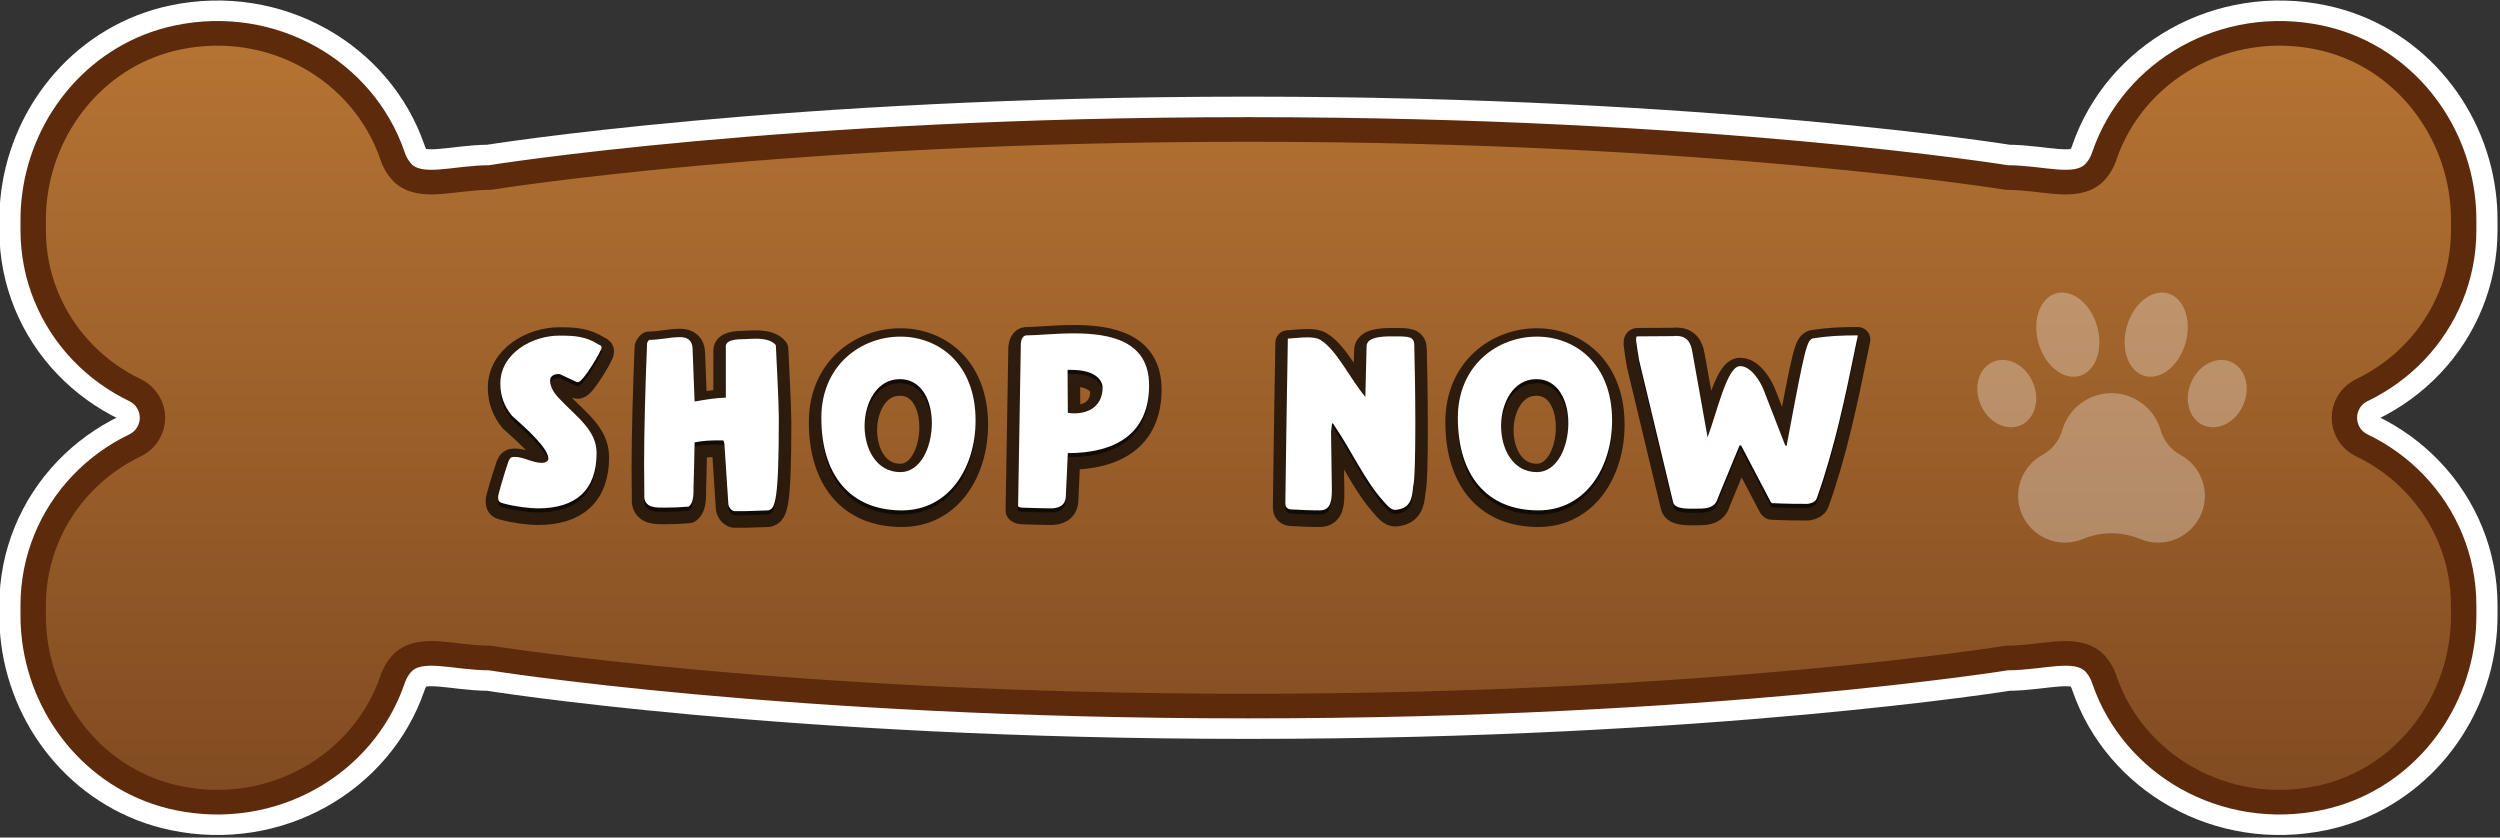
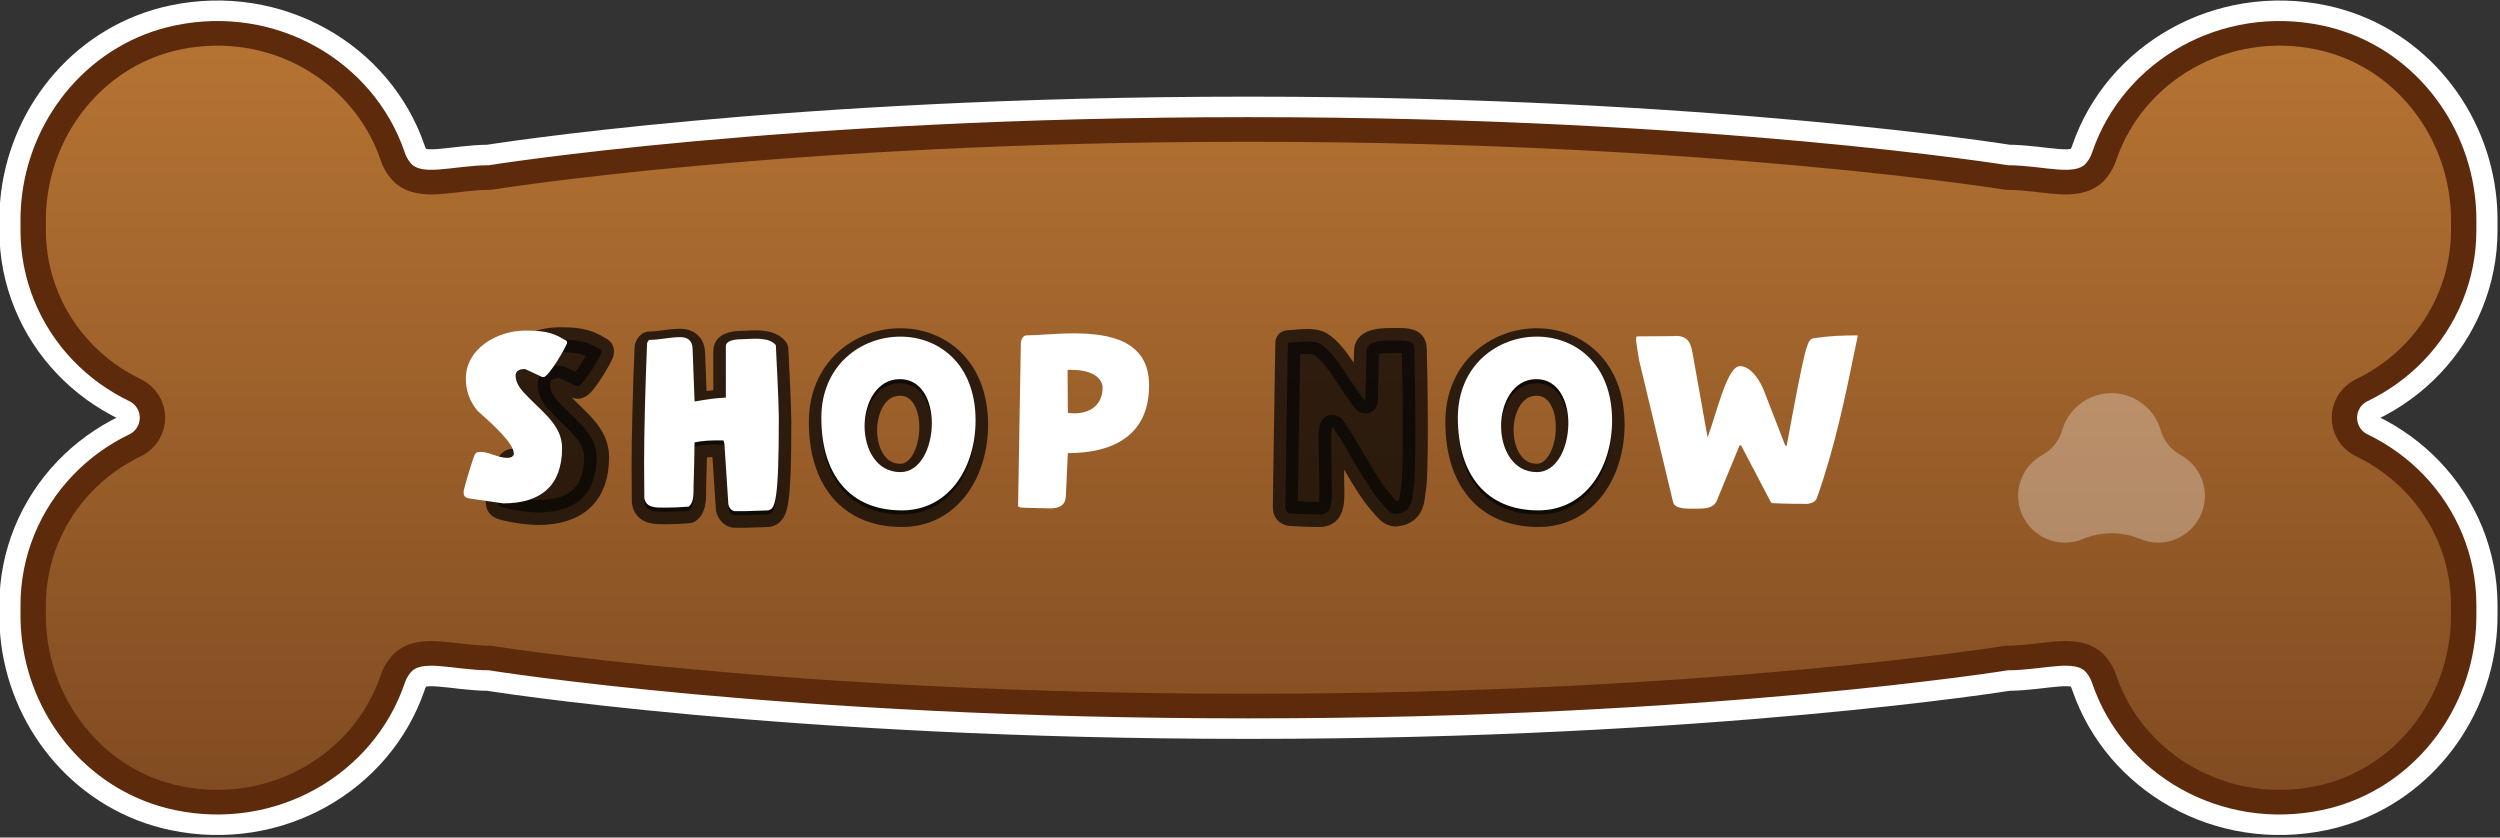
<svg xmlns="http://www.w3.org/2000/svg" xmlns:ns1="http://www.serif.com/" width="200px" height="67px" version="1.1" xml:space="preserve" style="fill-rule:evenodd;clip-rule:evenodd;stroke-linejoin:round;stroke-miterlimit:2;">
  <rect width="100%" height="100%" fill="#333333" stroke="none" />
  <g id="Main-Navigation" ns1:id="Main Navigation" transform="matrix(1,0,0,1,-0.333,-0.333)">
    <g transform="matrix(0.991,0,0,0.961,1.018,1.077)">
      <g transform="matrix(-0.2,0,0,0.2,198.193,-17.196)">
        <path d="M981.024,178l-0,-4.398l-0,-0.01c-0.001,-3.391 -0.215,-6.756 -0.632,-10.078c-3.957,-31.495 -26.176,-58.98 -57.608,-65.792c-38.18,-8.264 -74.961,13.733 -86.761,49.143c-0.01,0.028 -0.019,0.057 -0.029,0.085c-0.025,0.076 -0.05,0.151 -0.075,0.227c-0.256,0.767 -0.541,1.488 -0.851,2.166c-0.882,1.899 -2.013,3.502 -3.314,4.853c-7.45,7.13 -20.534,1.803 -35.13,1.803c-0,-0 -119.831,-20.001 -305.345,-20.001c-0.512,-0 -1.023,-0 -1.534,-0c-185.514,-0 -305.345,20.001 -305.345,20.001c-14.596,-0 -27.681,5.327 -35.131,-1.803c-1.3,-1.351 -2.431,-2.954 -3.313,-4.853c-0.311,-0.678 -0.595,-1.399 -0.851,-2.166c-0.026,-0.076 -0.051,-0.151 -0.076,-0.227c-0.009,-0.028 -0.019,-0.057 -0.028,-0.085c-11.8,-35.41 -48.581,-57.407 -86.761,-49.143c-31.432,6.812 -53.651,34.297 -57.608,65.792c-0.417,3.322 -0.632,6.687 -0.632,10.078l0,4.408c0.002,19.149 7.275,37.105 19.791,50.587c5.981,6.447 13.159,11.87 21.309,15.913c4.686,2.393 7.036,6.947 7.05,11.496c-0.014,4.549 -2.364,9.103 -7.05,11.496c-8.15,4.043 -15.328,9.466 -21.309,15.912c-12.516,13.483 -19.789,31.439 -19.791,50.588l0,0.008l0,4.4c0,3.391 0.215,6.756 0.632,10.078c3.957,31.494 26.176,58.98 57.608,65.791c38.18,8.264 74.961,-13.732 86.761,-49.142c0.009,-0.028 0.019,-0.057 0.028,-0.085c0.025,-0.076 0.05,-0.151 0.076,-0.227c0.256,-0.768 0.54,-1.489 0.851,-2.166c0.882,-1.899 2.013,-3.502 3.313,-4.853c7.45,-7.13 20.535,-1.803 35.131,-1.803c0,0 119.831,20.001 305.345,20.001c0.511,0 1.022,0 1.534,0c185.514,0 305.345,-20.001 305.345,-20.001c14.596,0 27.68,-5.327 35.13,1.803c1.301,1.351 2.432,2.954 3.314,4.853c0.31,0.677 0.595,1.398 0.851,2.166c0.025,0.076 0.05,0.151 0.075,0.227c0.01,0.028 0.019,0.057 0.029,0.085c11.8,35.41 48.581,57.406 86.761,49.142c31.432,-6.811 53.651,-34.297 57.608,-65.791c0.417,-3.322 0.631,-6.687 0.632,-10.078l-0,-4.398l-0,-0.01c-0.002,-19.149 -7.275,-37.105 -19.791,-50.588c-5.982,-6.446 -13.159,-11.869 -21.309,-15.912c-4.686,-2.393 -7.036,-6.947 -7.05,-11.496c0.014,-4.549 2.364,-9.103 7.05,-11.496c8.15,-4.043 15.327,-9.466 21.309,-15.913c12.516,-13.482 19.789,-31.438 19.791,-50.587Z" style="fill:white;stroke:white;stroke-width:27.32px;" />
      </g>
      <g transform="matrix(-0.2,0,0,0.2,198.193,-17.196)">
        <path d="M981.024,178l-0,-4.398l-0,-0.01c-0.001,-3.391 -0.215,-6.756 -0.632,-10.078c-3.957,-31.495 -26.176,-58.98 -57.608,-65.792c-38.18,-8.264 -74.961,13.733 -86.761,49.143c-0.01,0.028 -0.019,0.057 -0.029,0.085c-0.025,0.076 -0.05,0.151 -0.075,0.227c-0.256,0.767 -0.541,1.488 -0.851,2.166c-0.882,1.899 -2.013,3.502 -3.314,4.853c-7.45,7.13 -20.534,1.803 -35.13,1.803c-0,-0 -119.831,-20.001 -305.345,-20.001c-0.512,-0 -1.023,-0 -1.534,-0c-185.514,-0 -305.345,20.001 -305.345,20.001c-14.596,-0 -27.681,5.327 -35.131,-1.803c-1.3,-1.351 -2.431,-2.954 -3.313,-4.853c-0.311,-0.678 -0.595,-1.399 -0.851,-2.166c-0.026,-0.076 -0.051,-0.151 -0.076,-0.227c-0.009,-0.028 -0.019,-0.057 -0.028,-0.085c-11.8,-35.41 -48.581,-57.407 -86.761,-49.143c-31.432,6.812 -53.651,34.297 -57.608,65.792c-0.417,3.322 -0.632,6.687 -0.632,10.078l0,4.408c0.002,19.149 7.275,37.105 19.791,50.587c5.981,6.447 13.159,11.87 21.309,15.913c4.686,2.393 7.036,6.947 7.05,11.496c-0.014,4.549 -2.364,9.103 -7.05,11.496c-8.15,4.043 -15.328,9.466 -21.309,15.912c-12.516,13.483 -19.789,31.439 -19.791,50.588l0,0.008l0,4.4c0,3.391 0.215,6.756 0.632,10.078c3.957,31.494 26.176,58.98 57.608,65.791c38.18,8.264 74.961,-13.732 86.761,-49.142c0.009,-0.028 0.019,-0.057 0.028,-0.085c0.025,-0.076 0.05,-0.151 0.076,-0.227c0.256,-0.768 0.54,-1.489 0.851,-2.166c0.882,-1.899 2.013,-3.502 3.313,-4.853c7.45,-7.13 20.535,-1.803 35.131,-1.803c0,0 119.831,20.001 305.345,20.001c0.511,0 1.022,0 1.534,0c185.514,0 305.345,-20.001 305.345,-20.001c14.596,0 27.68,-5.327 35.13,1.803c1.301,1.351 2.432,2.954 3.314,4.853c0.31,0.677 0.595,1.398 0.851,2.166c0.025,0.076 0.05,0.151 0.075,0.227c0.01,0.028 0.019,0.057 0.029,0.085c11.8,35.41 48.581,57.406 86.761,49.142c31.432,-6.811 53.651,-34.297 57.608,-65.791c0.417,-3.322 0.631,-6.687 0.632,-10.078l-0,-4.398l-0,-0.01c-0.002,-19.149 -7.275,-37.105 -19.791,-50.588c-5.982,-6.446 -13.159,-11.869 -21.309,-15.912c-4.686,-2.393 -7.036,-6.947 -7.05,-11.496c0.014,-4.549 2.364,-9.103 7.05,-11.496c8.15,-4.043 15.327,-9.466 21.309,-15.913c12.516,-13.482 19.789,-31.438 19.791,-50.587Z" style="fill:url(#_Linear1);stroke:rgb(93,42,12);stroke-width:10.25px;" />
      </g>
    </g>
    <g transform="matrix(1,0,0,1,-1161.4,-827.99)">
      <path d="M1202,868.923c0.92,0.26 2.12,0.4 2.76,0.4c3.04,-0 4.7,-1.46 4.7,-4.42c0,-1.86 -1.58,-2.86 -3.04,-4.42c-0.34,-0.36 -0.68,-0.86 -0.68,-1.38c0,-0.4 0.38,-0.56 0.78,-0.52l1.32,0.62c0,-0 0.08,0.02 0.14,0.02c0.4,-0 1.88,-2.52 1.88,-2.76c0,-0.18 -0.12,-0.18 -0.26,-0.26c-1,-0.64 -1.88,-0.7 -3.12,-0.7c-2.18,-0 -4.72,1.42 -4.72,3.84c0,0.96 0.3,1.8 0.92,2.56c1.26,1.12 2.92,2.62 2.92,3.44c0,0.24 -0.28,0.34 -0.5,0.34c-0.8,-0 -1.44,-0.48 -2.2,-0.48c-0.26,-0 -0.38,0.08 -0.48,0.34c-0.36,1.02 -0.86,2.76 -0.84,2.86c0,0.32 0.08,0.44 0.42,0.52Z" style="fill:rgb(8,6,5);fill-opacity:0.75;fill-rule:nonzero;stroke:rgb(8,6,5);stroke-opacity:0.75;stroke-width:2px;" />
      <path d="M1213.28,868.483c0.12,0.8 0.9,0.78 1.62,0.78c0.72,-0 1.12,-0.02 1.92,-0.08c0.48,-0.34 0.38,-1.26 0.4,-1.68c0.02,-0.5 0.08,-2.96 0.08,-3.46c0.66,-0.14 1.32,-0.16 1.98,-0.16l0.32,-0l0.08,0.22l0.32,4.88c0.04,0.28 0.24,0.5 0.46,0.56l0.96,-0c0.26,-0 1.48,-0.06 1.76,-0.06c0.56,-0.12 0.86,-0.64 0.86,-7.42c0,-1.12 -0.2,-4.94 -0.24,-5.8c-0.58,-0.7 -1.96,-0.48 -2.52,-0.48c-0.62,-0 -1.48,0.06 -1.48,0.58l0,4.1c-0.86,0.04 -1.58,0.14 -2.42,0.3l-0.08,-0l-0.16,-4.2c-0.02,-0.64 -0.36,-0.94 -1,-0.94c-0.82,-0 -1.62,0.22 -2.46,0.22c-0.1,0.06 -0.14,0.16 -0.18,0.26c-0.14,3.3 -0.24,7.16 -0.24,9.56c0,0.4 0.02,2.4 0.02,2.82Z" style="fill:rgb(8,6,5);fill-opacity:0.75;fill-rule:nonzero;stroke:rgb(8,6,5);stroke-opacity:0.75;stroke-width:2px;" />
      <path d="M1233.88,869.483c3.82,-0 5.9,-3.48 5.9,-7.18c0,-4.58 -2.98,-6.72 -6.02,-6.72c-3.14,-0 -6.32,2.28 -6.32,6.5c0,4.52 2.26,7.4 6.44,7.4Zm-0.16,-10.5c1.76,-0 2.56,1.74 2.56,3.52c0,1.96 -0.92,3.92 -2.52,3.92c-1.92,-0 -2.86,-1.86 -2.86,-3.68c0,-1.86 0.98,-3.76 2.82,-3.76Z" style="fill:rgb(8,6,5);fill-opacity:0.75;fill-rule:nonzero;stroke:rgb(8,6,5);stroke-opacity:0.75;stroke-width:2px;" />
-       <path d="M1243.18,869.163l0.16,0.08c0,0.04 2.44,0.08 2.44,0.08c0.62,-0 1.18,-0.2 1.22,-0.96l0.16,-3.46c3.66,-0 6.5,-1.44 6.5,-5.42c0,-3.56 -3.1,-4.16 -6.02,-4.16c-1.5,-0 -2.92,0.16 -3.78,0.16c-0.32,-0 -0.44,0.38 -0.46,0.62l-0.22,13.06Zm3.96,-10.92l0.32,-0c1.96,-0 2.48,0.88 2.48,1.42c0,1.32 -0.92,2.06 -2.28,2.06c-0.16,-0 -0.32,-0.02 -0.5,-0.04l-0.02,-3.44Z" style="fill:rgb(8,6,5);fill-opacity:0.75;fill-rule:nonzero;stroke:rgb(8,6,5);stroke-opacity:0.75;stroke-width:2px;" />
      <path d="M1264.96,869.403c0.72,0.04 1.58,0.08 2.36,0.08c0.96,-0 0.96,-0.98 0.96,-1.74l0,-0.12c0,-0.9 -0.06,-3.32 -0.06,-4.24l0,-0.24l0.08,-0.64l0.1,0.06l0.2,0.32c1.14,1.66 2.34,4.22 3.7,5.74c0.3,0.34 0.64,0.82 1.06,0.82c1.16,-0.1 1.34,-0.82 1.42,-1.84c0.14,-0.44 0.18,-2.7 0.18,-5.1c0,-2.54 -0.06,-5.22 -0.08,-6.06l0,-0.12c0,-0.76 -0.4,-0.76 -1.66,-0.76l-0.2,-0c-0.82,-0 -1.94,0.08 -1.96,0.78l-0.1,4.06c-1.22,-1.44 -2.3,-3.78 -3.6,-4.56c-0.26,-0.16 -0.62,-0.2 -1.04,-0.2c-0.46,-0 -1,0.06 -1.56,0.1c-0.04,1.92 -0.2,12.62 -0.2,13.14c0,0.28 0.08,0.46 0.4,0.52Z" style="fill:rgb(8,6,5);fill-opacity:0.75;fill-rule:nonzero;stroke:rgb(8,6,5);stroke-opacity:0.75;stroke-width:2px;" />
      <path d="M1284.8,869.483c3.82,-0 5.9,-3.48 5.9,-7.18c0,-4.58 -2.98,-6.72 -6.02,-6.72c-3.14,-0 -6.32,2.28 -6.32,6.5c0,4.52 2.26,7.4 6.44,7.4Zm-0.16,-10.5c1.76,-0 2.56,1.74 2.56,3.52c0,1.96 -0.92,3.92 -2.52,3.92c-1.92,-0 -2.86,-1.86 -2.86,-3.68c0,-1.86 0.98,-3.76 2.82,-3.76Z" style="fill:rgb(8,6,5);fill-opacity:0.75;fill-rule:nonzero;stroke:rgb(8,6,5);stroke-opacity:0.75;stroke-width:2px;" />
-       <path d="M1292.62,855.883c0,0.06 0.2,1.42 0.24,1.58l2.72,11.36c0.14,0.62 1.34,0.52 2.04,0.52c0.74,-0 1.32,-0.1 1.54,-0.84l1.74,-4.22l0.12,-0l2.38,4.54l0.08,0.08c0.38,-0 0.64,0.06 2.88,0.06c0.3,-0.06 0.6,-0.14 0.72,-0.46c1.42,-3.98 2.28,-8.12 3.12,-12.24l0.16,-0.78c-1.28,-0 -2.32,0.04 -3.6,0.24c-0.48,0.2 -0.6,0.54 -2.1,8.62l-0.12,-0.08l-1.7,-4.38c-0.28,-0.72 -1.02,-1.94 -1.9,-1.94c-1.04,-0 -1.82,3.6 -2.6,5.7l-1.22,-6.84c-0.14,-0.82 -0.46,-1.28 -1.34,-1.28c-0.04,-0 -0.18,0.02 -0.18,0.02l-2.9,0.02c-0.1,0.02 -0.08,0.24 -0.08,0.32Z" style="fill:rgb(8,6,5);fill-opacity:0.75;fill-rule:nonzero;stroke:rgb(8,6,5);stroke-opacity:0.75;stroke-width:2px;" />
    </g>
    <g transform="matrix(1,0,0,1,-1161.4,-828.32)">
-       <path d="M1202,868.923c0.92,0.26 2.12,0.4 2.76,0.4c3.04,-0 4.7,-1.46 4.7,-4.42c0,-1.86 -1.58,-2.86 -3.04,-4.42c-0.34,-0.36 -0.68,-0.86 -0.68,-1.38c0,-0.4 0.38,-0.56 0.78,-0.52l1.32,0.62c0,-0 0.08,0.02 0.14,0.02c0.4,-0 1.88,-2.52 1.88,-2.76c0,-0.18 -0.12,-0.18 -0.26,-0.26c-1,-0.64 -1.88,-0.7 -3.12,-0.7c-2.18,-0 -4.72,1.42 -4.72,3.84c0,0.96 0.3,1.8 0.92,2.56c1.26,1.12 2.92,2.62 2.92,3.44c0,0.24 -0.28,0.34 -0.5,0.34c-0.8,-0 -1.44,-0.48 -2.2,-0.48c-0.26,-0 -0.38,0.08 -0.48,0.34c-0.36,1.02 -0.86,2.76 -0.84,2.86c0,0.32 0.08,0.44 0.42,0.52Z" style="fill:white;fill-rule:nonzero;" />
+       <path d="M1202,868.923c3.04,-0 4.7,-1.46 4.7,-4.42c0,-1.86 -1.58,-2.86 -3.04,-4.42c-0.34,-0.36 -0.68,-0.86 -0.68,-1.38c0,-0.4 0.38,-0.56 0.78,-0.52l1.32,0.62c0,-0 0.08,0.02 0.14,0.02c0.4,-0 1.88,-2.52 1.88,-2.76c0,-0.18 -0.12,-0.18 -0.26,-0.26c-1,-0.64 -1.88,-0.7 -3.12,-0.7c-2.18,-0 -4.72,1.42 -4.72,3.84c0,0.96 0.3,1.8 0.92,2.56c1.26,1.12 2.92,2.62 2.92,3.44c0,0.24 -0.28,0.34 -0.5,0.34c-0.8,-0 -1.44,-0.48 -2.2,-0.48c-0.26,-0 -0.38,0.08 -0.48,0.34c-0.36,1.02 -0.86,2.76 -0.84,2.86c0,0.32 0.08,0.44 0.42,0.52Z" style="fill:white;fill-rule:nonzero;" />
      <path d="M1213.28,868.483c0.12,0.8 0.9,0.78 1.62,0.78c0.72,-0 1.12,-0.02 1.92,-0.08c0.48,-0.34 0.38,-1.26 0.4,-1.68c0.02,-0.5 0.08,-2.96 0.08,-3.46c0.66,-0.14 1.32,-0.16 1.98,-0.16l0.32,-0l0.08,0.22l0.32,4.88c0.04,0.28 0.24,0.5 0.46,0.56l0.96,-0c0.26,-0 1.48,-0.06 1.76,-0.06c0.56,-0.12 0.86,-0.64 0.86,-7.42c0,-1.12 -0.2,-4.94 -0.24,-5.8c-0.58,-0.7 -1.96,-0.48 -2.52,-0.48c-0.62,-0 -1.48,0.06 -1.48,0.58l0,4.1c-0.86,0.04 -1.58,0.14 -2.42,0.3l-0.08,-0l-0.16,-4.2c-0.02,-0.64 -0.36,-0.94 -1,-0.94c-0.82,-0 -1.62,0.22 -2.46,0.22c-0.1,0.06 -0.14,0.16 -0.18,0.26c-0.14,3.3 -0.24,7.16 -0.24,9.56c0,0.4 0.02,2.4 0.02,2.82Z" style="fill:white;fill-rule:nonzero;" />
      <path d="M1233.88,869.483c3.82,-0 5.9,-3.48 5.9,-7.18c0,-4.58 -2.98,-6.72 -6.02,-6.72c-3.14,-0 -6.32,2.28 -6.32,6.5c0,4.52 2.26,7.4 6.44,7.4Zm-0.16,-10.5c1.76,-0 2.56,1.74 2.56,3.52c0,1.96 -0.92,3.92 -2.52,3.92c-1.92,-0 -2.86,-1.86 -2.86,-3.68c0,-1.86 0.98,-3.76 2.82,-3.76Z" style="fill:white;fill-rule:nonzero;" />
      <path d="M1243.18,869.163l0.16,0.08c0,0.04 2.44,0.08 2.44,0.08c0.62,-0 1.18,-0.2 1.22,-0.96l0.16,-3.46c3.66,-0 6.5,-1.44 6.5,-5.42c0,-3.56 -3.1,-4.16 -6.02,-4.16c-1.5,-0 -2.92,0.16 -3.78,0.16c-0.32,-0 -0.44,0.38 -0.46,0.62l-0.22,13.06Zm3.96,-10.92l0.32,-0c1.96,-0 2.48,0.88 2.48,1.42c0,1.32 -0.92,2.06 -2.28,2.06c-0.16,-0 -0.32,-0.02 -0.5,-0.04l-0.02,-3.44Z" style="fill:white;fill-rule:nonzero;" />
-       <path d="M1264.96,869.403c0.72,0.04 1.58,0.08 2.36,0.08c0.96,-0 0.96,-0.98 0.96,-1.74l0,-0.12c0,-0.9 -0.06,-3.32 -0.06,-4.24l0,-0.24l0.08,-0.64l0.1,0.06l0.2,0.32c1.14,1.66 2.34,4.22 3.7,5.74c0.3,0.34 0.64,0.82 1.06,0.82c1.16,-0.1 1.34,-0.82 1.42,-1.84c0.14,-0.44 0.18,-2.7 0.18,-5.1c0,-2.54 -0.06,-5.22 -0.08,-6.06l0,-0.12c0,-0.76 -0.4,-0.76 -1.66,-0.76l-0.2,-0c-0.82,-0 -1.94,0.08 -1.96,0.78l-0.1,4.06c-1.22,-1.44 -2.3,-3.78 -3.6,-4.56c-0.26,-0.16 -0.62,-0.2 -1.04,-0.2c-0.46,-0 -1,0.06 -1.56,0.1c-0.04,1.92 -0.2,12.62 -0.2,13.14c0,0.28 0.08,0.46 0.4,0.52Z" style="fill:white;fill-rule:nonzero;" />
      <path d="M1284.8,869.483c3.82,-0 5.9,-3.48 5.9,-7.18c0,-4.58 -2.98,-6.72 -6.02,-6.72c-3.14,-0 -6.32,2.28 -6.32,6.5c0,4.52 2.26,7.4 6.44,7.4Zm-0.16,-10.5c1.76,-0 2.56,1.74 2.56,3.52c0,1.96 -0.92,3.92 -2.52,3.92c-1.92,-0 -2.86,-1.86 -2.86,-3.68c0,-1.86 0.98,-3.76 2.82,-3.76Z" style="fill:white;fill-rule:nonzero;" />
      <path d="M1292.62,855.883c0,0.06 0.2,1.42 0.24,1.58l2.72,11.36c0.14,0.62 1.34,0.52 2.04,0.52c0.74,-0 1.32,-0.1 1.54,-0.84l1.74,-4.22l0.12,-0l2.38,4.54l0.08,0.08c0.38,-0 0.64,0.06 2.88,0.06c0.3,-0.06 0.6,-0.14 0.72,-0.46c1.42,-3.98 2.28,-8.12 3.12,-12.24l0.16,-0.78c-1.28,-0 -2.32,0.04 -3.6,0.24c-0.48,0.2 -0.6,0.54 -2.1,8.62l-0.12,-0.08l-1.7,-4.38c-0.28,-0.72 -1.02,-1.94 -1.9,-1.94c-1.04,-0 -1.82,3.6 -2.6,5.7l-1.22,-6.84c-0.14,-0.82 -0.46,-1.28 -1.34,-1.28c-0.04,-0 -0.18,0.02 -0.18,0.02l-2.9,0.02c-0.1,0.02 -0.08,0.24 -0.08,0.32Z" style="fill:white;fill-rule:nonzero;" />
    </g>
    <g transform="matrix(0.915,0,0,0.915,-1043.91,-754.901)">
      <g opacity="0.3">
        <g transform="matrix(0.046,0,0,0.046,1314.13,849.501)">
-           <path d="M108.72,211.39c-10.4,-34.65 -42.44,-57.09 -71.56,-50.13c-29.12,6.96 -44.29,40.69 -33.89,75.34c10.4,34.65 42.44,57.09 71.56,50.13c29.12,-6.96 44.29,-40.69 33.89,-75.34Zm84.72,-20.78c30.94,-8.14 46.42,-49.94 34.58,-93.36c-11.84,-43.42 -46.52,-72.01 -77.46,-63.87c-30.94,8.14 -46.42,49.94 -34.58,93.36c11.84,43.42 46.53,72.02 77.46,63.87Zm281.39,-29.34c-29.12,-6.96 -61.15,15.48 -71.56,50.13c-10.4,34.65 4.77,68.38 33.89,75.34c29.12,6.96 61.15,-15.48 71.56,-50.13c10.4,-34.65 -4.77,-68.38 -33.89,-75.34Zm-156.27,29.34c30.94,8.14 65.62,-20.45 77.46,-63.87c11.84,-43.42 -3.64,-85.21 -34.58,-93.36c-30.94,-8.15 -65.62,20.45 -77.46,63.87c-11.84,43.42 3.64,85.22 34.58,93.36Z" style="fill:white;fill-rule:nonzero;" />
-         </g>
+           </g>
        <g transform="matrix(0.102,0,0,0.102,1312.8,849.985)">
          <path d="M187.1,148.8c-8.207,-4.51 -14.291,-12.106 -16.9,-21.1c-5.382,-18.772 -22.672,-31.802 -42.2,-31.802c-19.528,0 -36.818,13.03 -42.2,31.802c-2.605,8.966 -8.645,16.552 -16.8,21.1c-12.919,6.973 -21.001,20.519 -21.001,35.2c-0,21.943 18.057,40 40,40c0,0 0.001,0 0.001,0c5.32,-0.005 10.587,-1.059 15.5,-3.1c15.643,-6.48 33.231,-6.516 48.9,-0.1c4.93,2.112 10.237,3.201 15.6,3.2c0.034,0 0.068,0 0.101,0c21.944,0 40,-18.057 40,-40c0,-14.681 -8.082,-28.227 -21.001,-35.2Z" style="fill:white;fill-rule:nonzero;" />
        </g>
      </g>
    </g>
  </g>
  <defs>
    <linearGradient id="_Linear1" x1="0" y1="0" x2="1" y2="0" gradientUnits="userSpaceOnUse" gradientTransform="matrix(1.95955e-14,-320.019,320.019,1.95955e-14,78.296,416.005)">
      <stop offset="0" style="stop-color:rgb(128,75,33);stop-opacity:1" />
      <stop offset="1" style="stop-color:rgb(182,116,51);stop-opacity:1" />
    </linearGradient>
  </defs>
</svg>